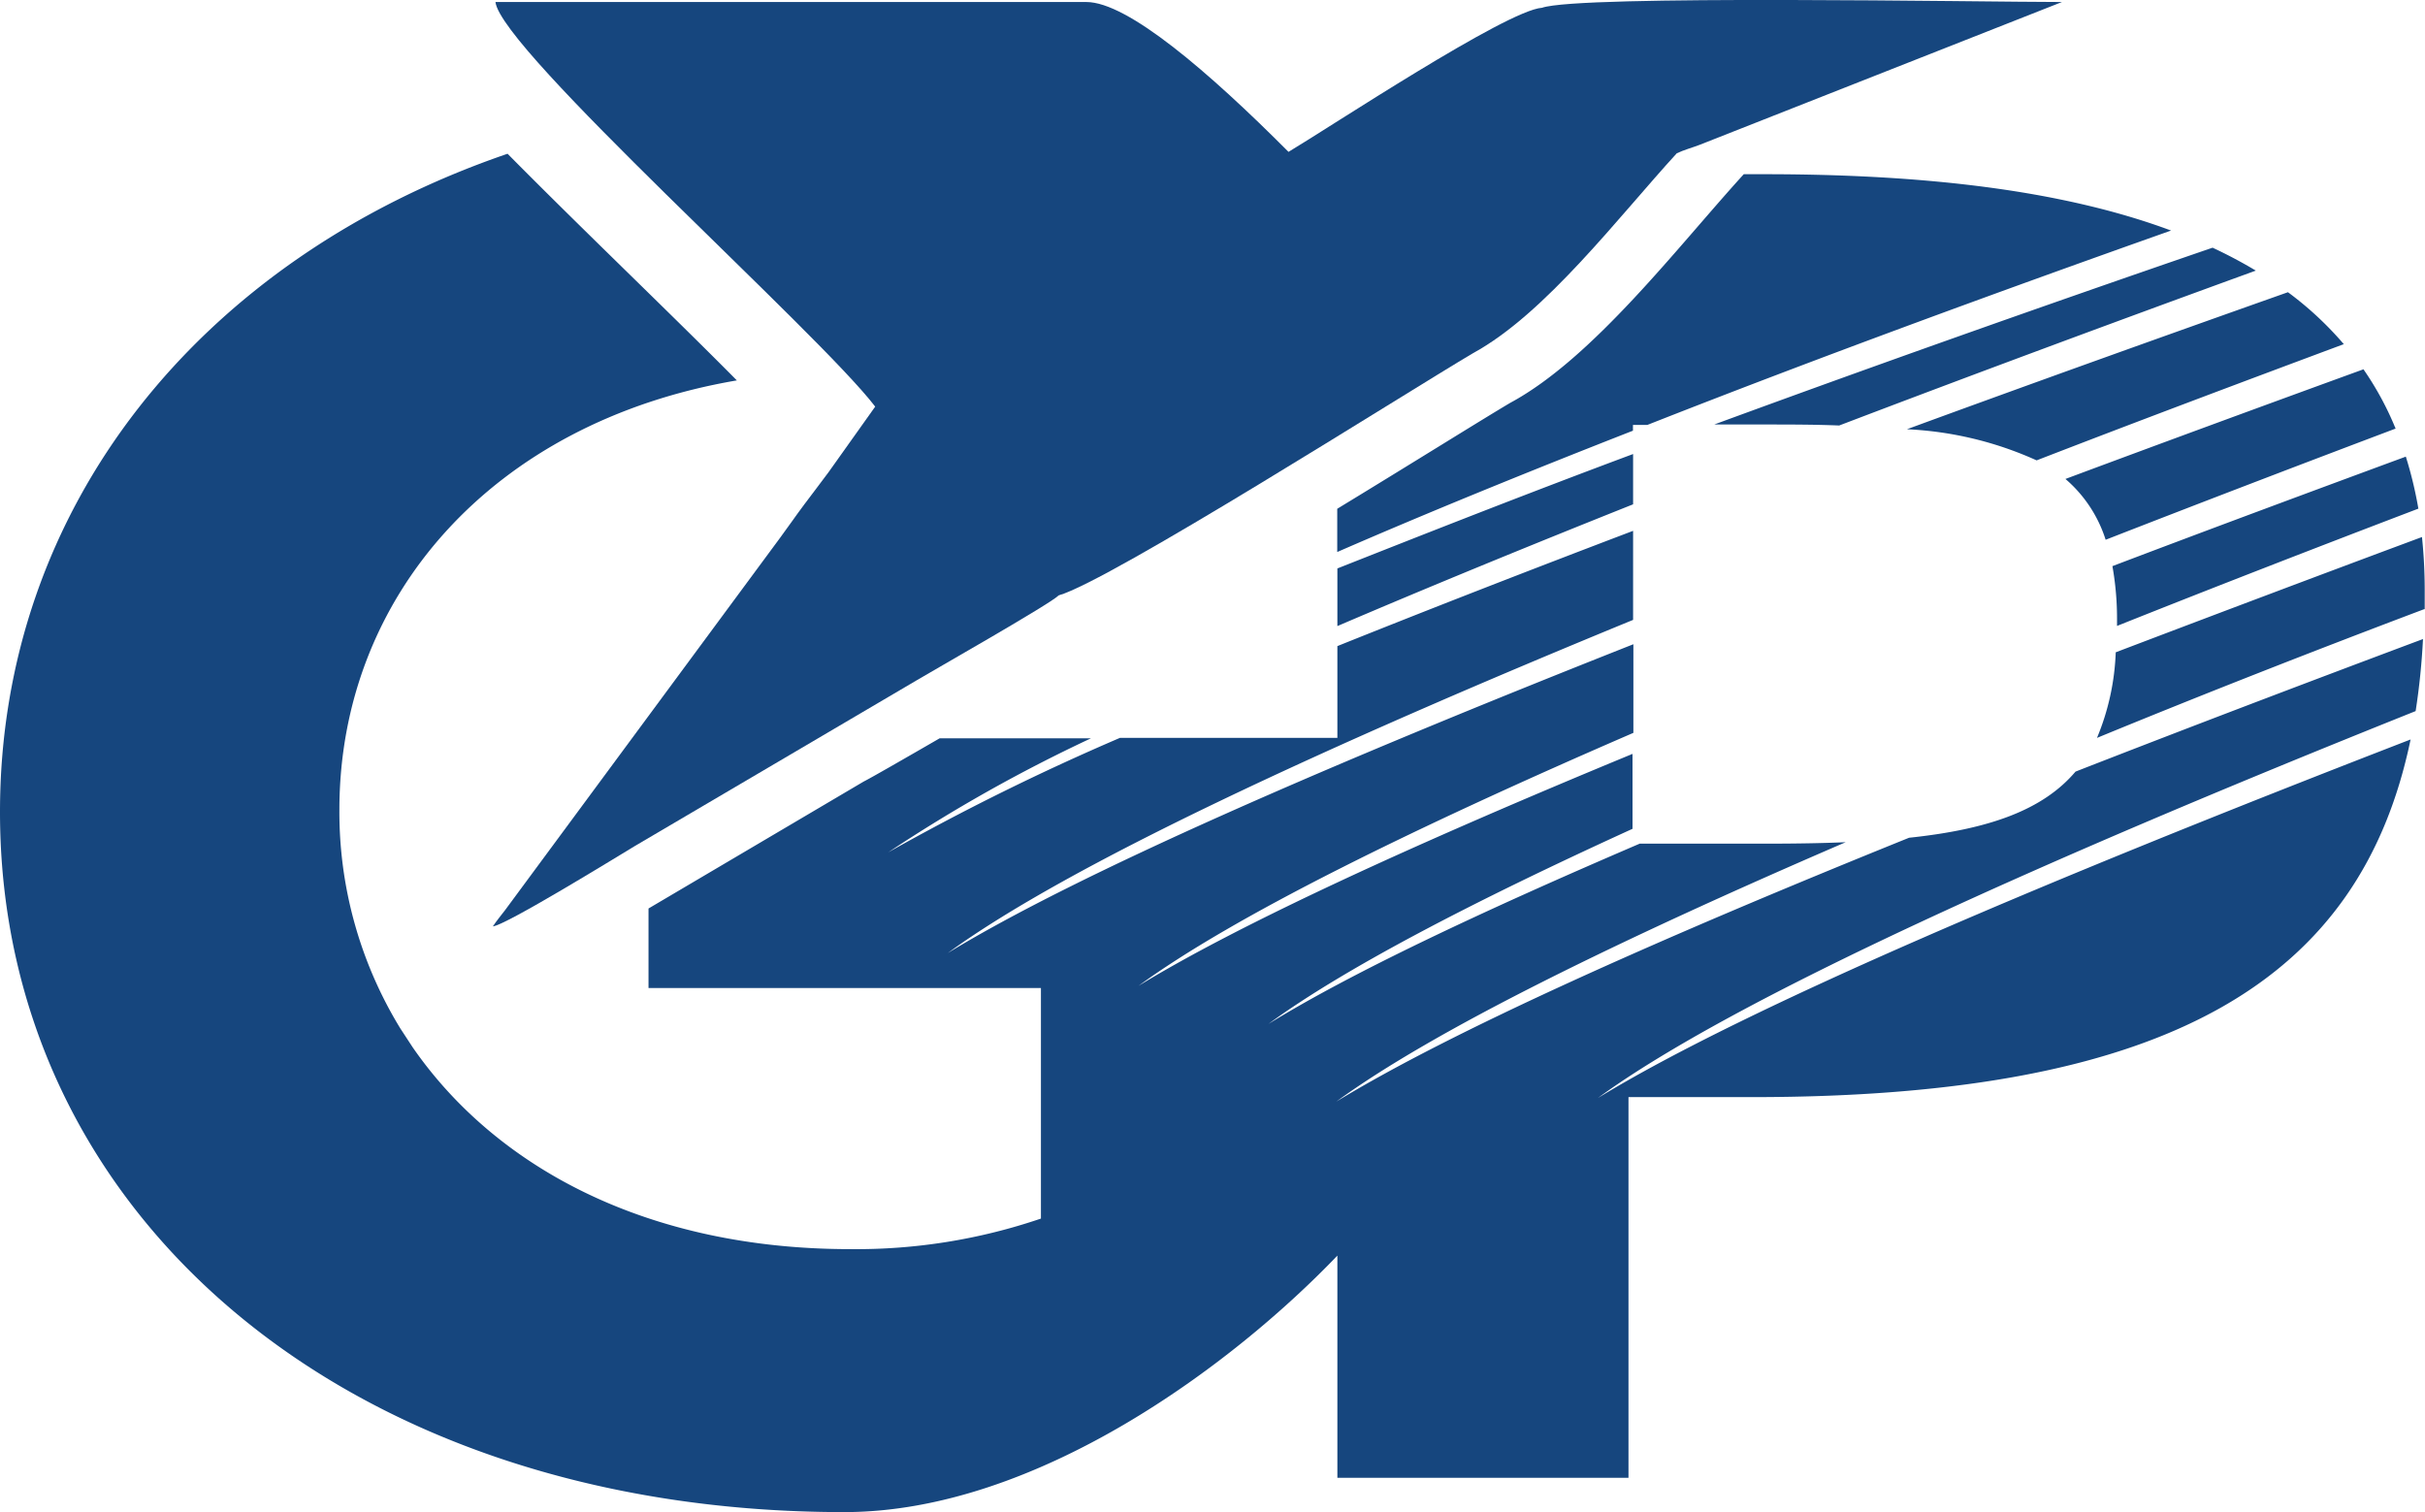
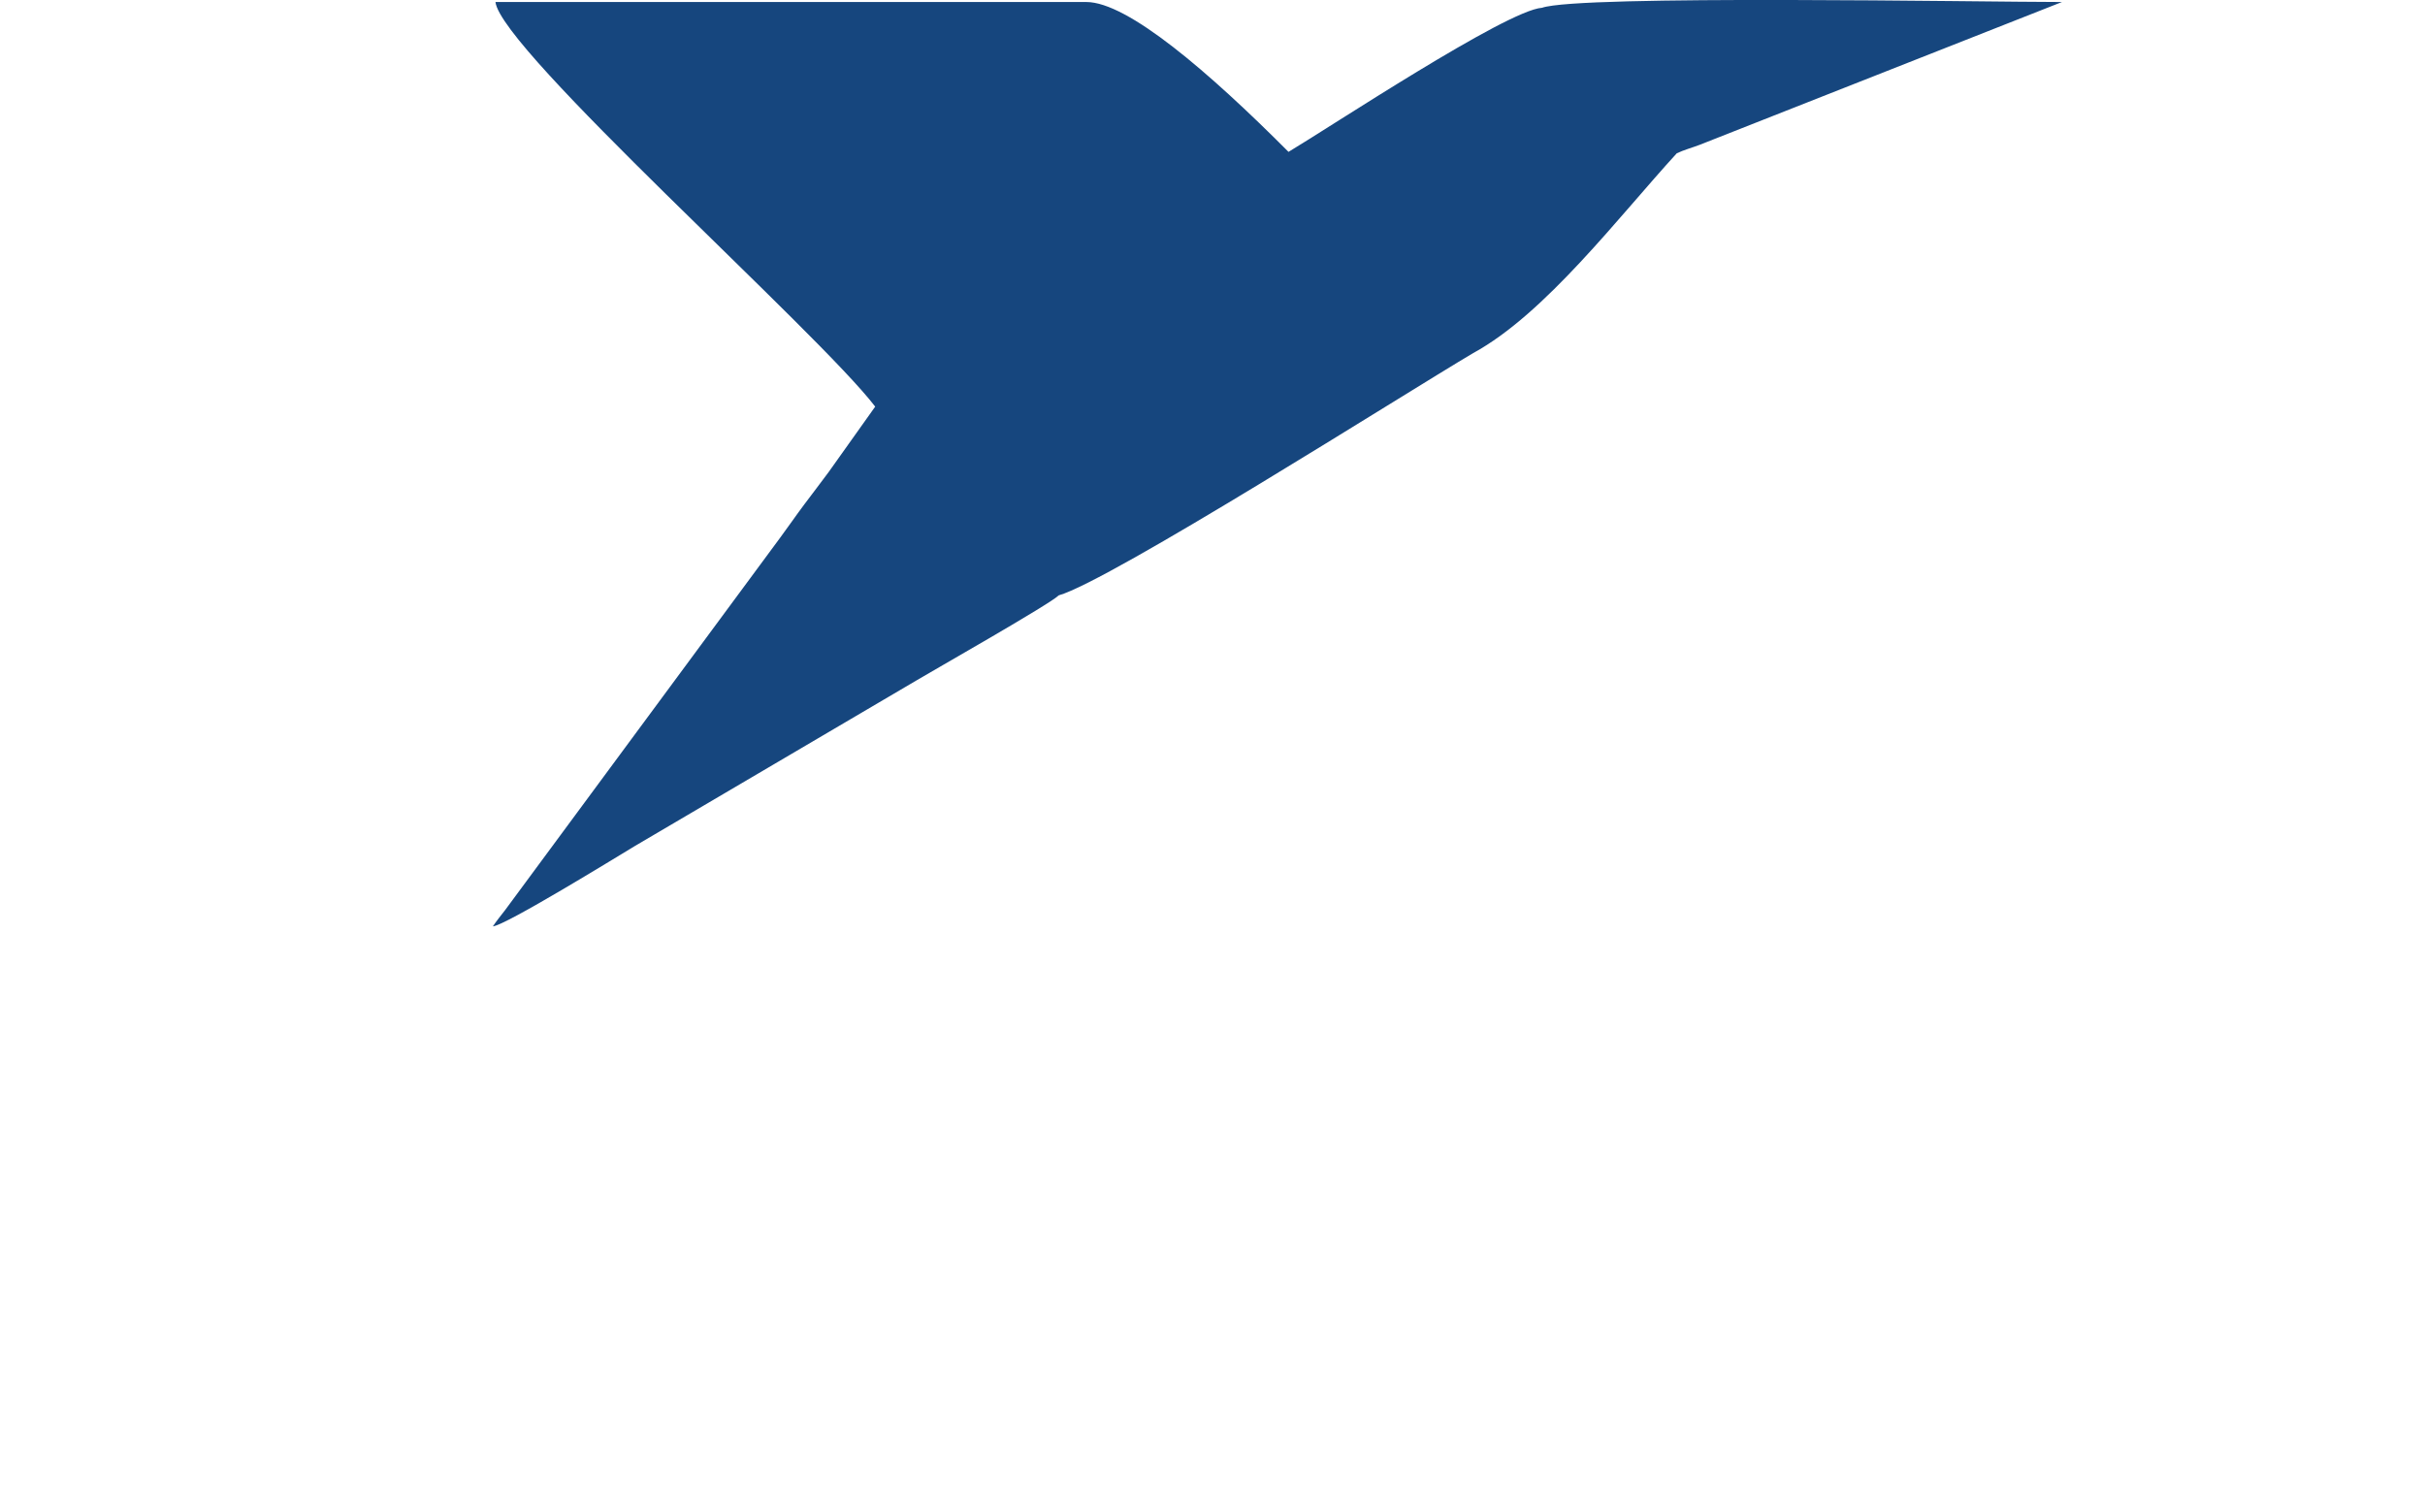
<svg xmlns="http://www.w3.org/2000/svg" id="Layer_1" data-name="Layer 1" viewBox="0 0 168.27 104.94">
  <defs>
    <style>.cls-1,.cls-2{fill:#16467e;}.cls-2{fill-rule:evenodd;}</style>
  </defs>
  <title>LOGO SQUARE</title>
-   <path class="cls-1" d="M0,56.35c0,28,24.17,48.59,58.58,48.59,13.35,0,27-10.26,34.22-17.8v15.42H113V76.14h8.59c29.27,0,42.25-8.31,45.68-24.82-24.79,9.59-46.07,18.57-56.39,24.88,9.47-6.92,31.23-16.64,56.74-26.85a48.07,48.07,0,0,0,.51-5c-8.28,3.1-16.4,6.19-24.11,9.2-2.25,2.65-5.95,4-11.55,4.59-17.46,7.05-31.82,13.47-39.74,18.31,6.67-4.88,19.45-11.15,35.34-18-1.66.07-3.45.1-5.37.1h-8.92c-11.07,4.75-20.08,9-25.76,12.51,5.19-3.8,14.08-8.44,25.26-13.54V52.32C98.32,58.5,86.07,64.09,79,68.42c6.53-4.78,18.91-10.88,34.34-17.56V44.71C92.37,53,74.84,60.6,65.77,66.14c8.3-6.07,26.08-14.3,47.55-23.12V36.84c-7.26,2.76-14.17,5.45-20.52,8v6.37H77.71a166.43,166.43,0,0,0-16.07,7.94A107.48,107.48,0,0,1,75.7,51.24H65.2c-2.44,1.41-4.77,2.75-5.27,3L45,63.05v5.52H72.23v16A39.76,39.76,0,0,1,59,86.69c-14.05,0-24.56-5.63-30.36-14l-.87-1.33a28.77,28.77,0,0,1-4.22-15.16c0-14.74,10.57-26.9,27.58-29.8-4.52-4.57-10.77-10.53-15.91-15.73C13.83,18,0,35.23,0,56.35ZM168.25,42.3c0-.45,0-.91,0-1.37a35.82,35.82,0,0,0-.19-3.66c-7.23,2.69-14.36,5.38-21.25,8a17,17,0,0,1-1.3,5.94c7.29-3,14.93-6,22.72-8.94Zm-.44-7a28,28,0,0,0-.87-3.61c-6.86,2.53-13.7,5.07-20.36,7.6a20.82,20.82,0,0,1,.32,3.8v.35c6.77-2.7,13.8-5.43,20.91-8.14Zm-1.57-5.53A21.39,21.39,0,0,0,164,25.63c-6.9,2.51-13.84,5.06-20.68,7.61a9.22,9.22,0,0,1,2.79,4.22c6.59-2.57,13.35-5.16,20.13-7.72Zm-3.6-5.88a23.36,23.36,0,0,0-3.88-3.61c-8.87,3.14-17.77,6.33-26.44,9.51a24.52,24.52,0,0,1,9,2.16c7-2.71,14.19-5.41,21.3-8.06Zm-6.11-5.11a32.72,32.72,0,0,0-3-1.59c-12,4.12-23.72,8.28-34.58,12.27h3.24c1.92,0,3.73,0,5.43.07,9.42-3.59,19.18-7.21,28.91-10.75ZM150.65,16c-7.68-2.86-17.39-3.91-28.19-3.91H121c-4.6,5.05-10.45,12.77-16.21,15.87-2.09,1.24-6.74,4.15-12,7.35v3c6.13-2.67,13.06-5.5,20.52-8.42v-.4h1C125.58,25.05,138,20.48,150.65,16ZM92.8,39.45v4C99.13,40.74,106,37.92,113.32,35V31.51C105.89,34.28,99,37,92.8,39.45Z" />
  <path class="cls-2" d="M102.23,24.5c5-2.72,10.14-9.52,14.12-13.86.47-.23,1.1-.4,1.59-.59L143.08.14c-5.5,0-33.51-.51-36.08.4-2.45.16-14.77,8.32-17.59,10C83.89,5,78.25.14,75.38.14h-41C34.76,3.46,56.74,23,60.73,28.22L57.5,32.76c-.6.81-1.1,1.46-1.7,2.26s-1.06,1.48-1.66,2.29L35.05,63.16c-.32.41-.6.76-.85,1.13.88-.07,8.5-4.76,9.86-5.58L63.63,47.2c.93-.56,9.31-5.32,9.83-5.88,3.55-1,24-14,28.77-16.82Z" />
</svg>